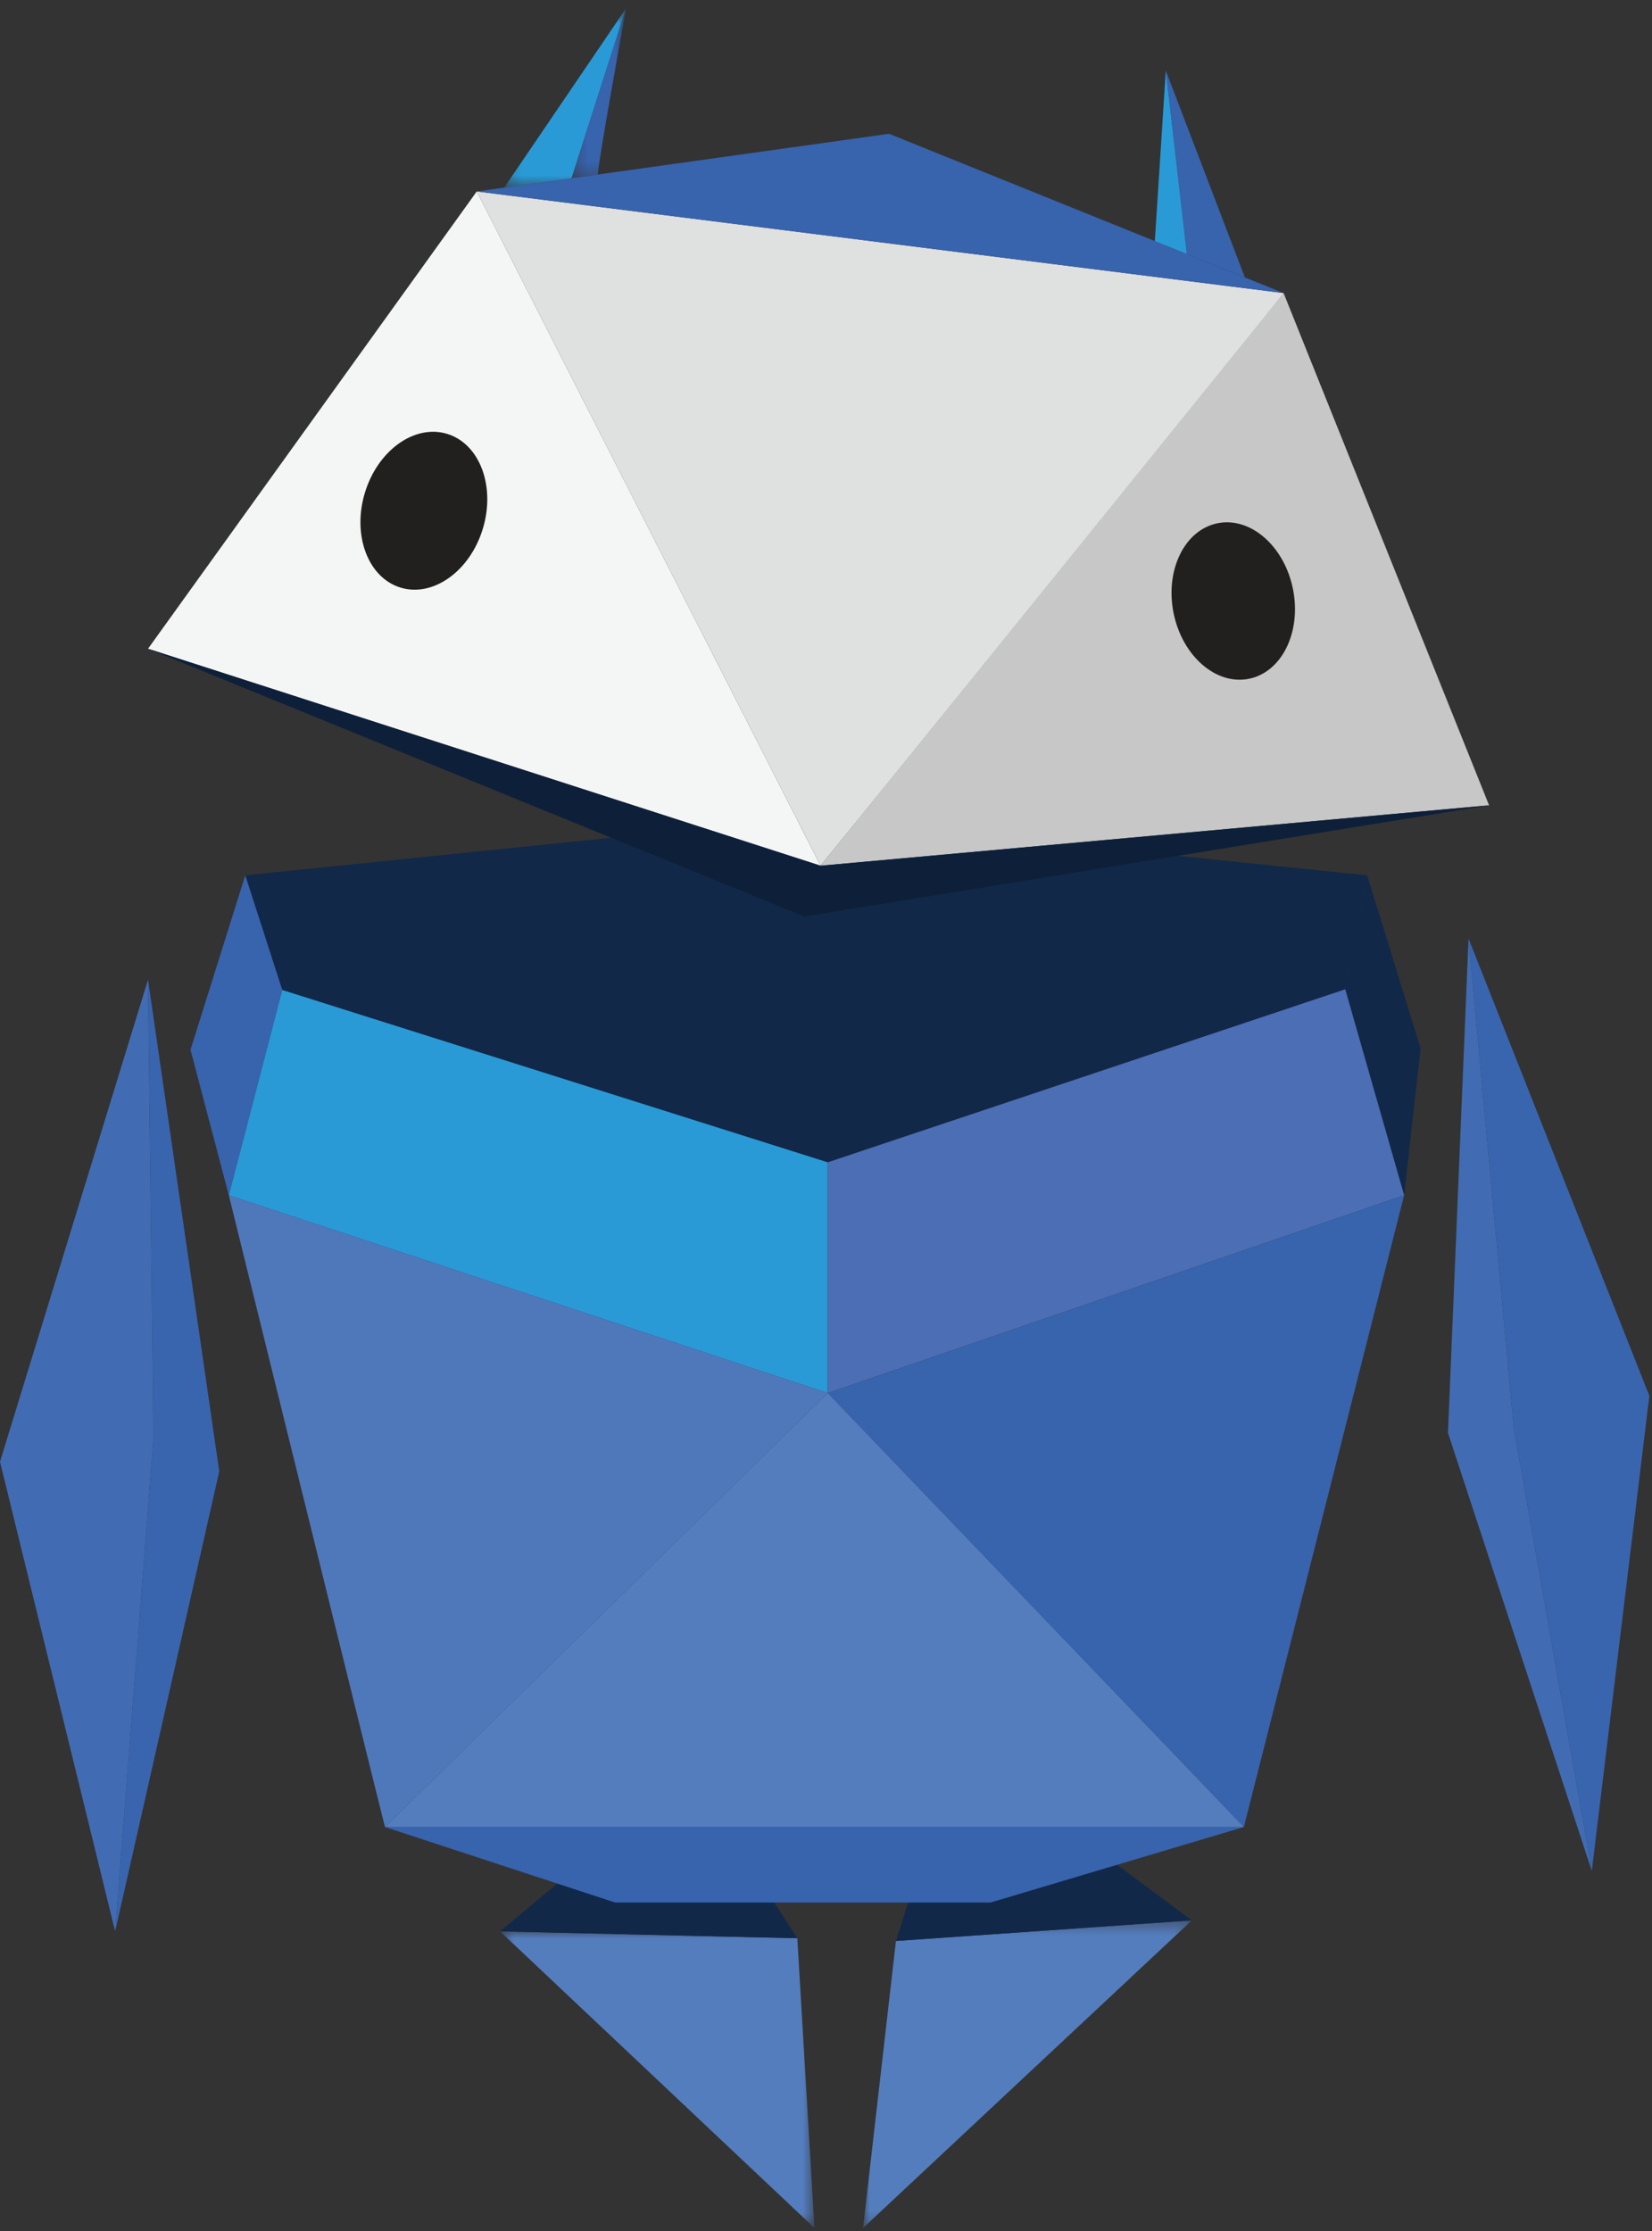
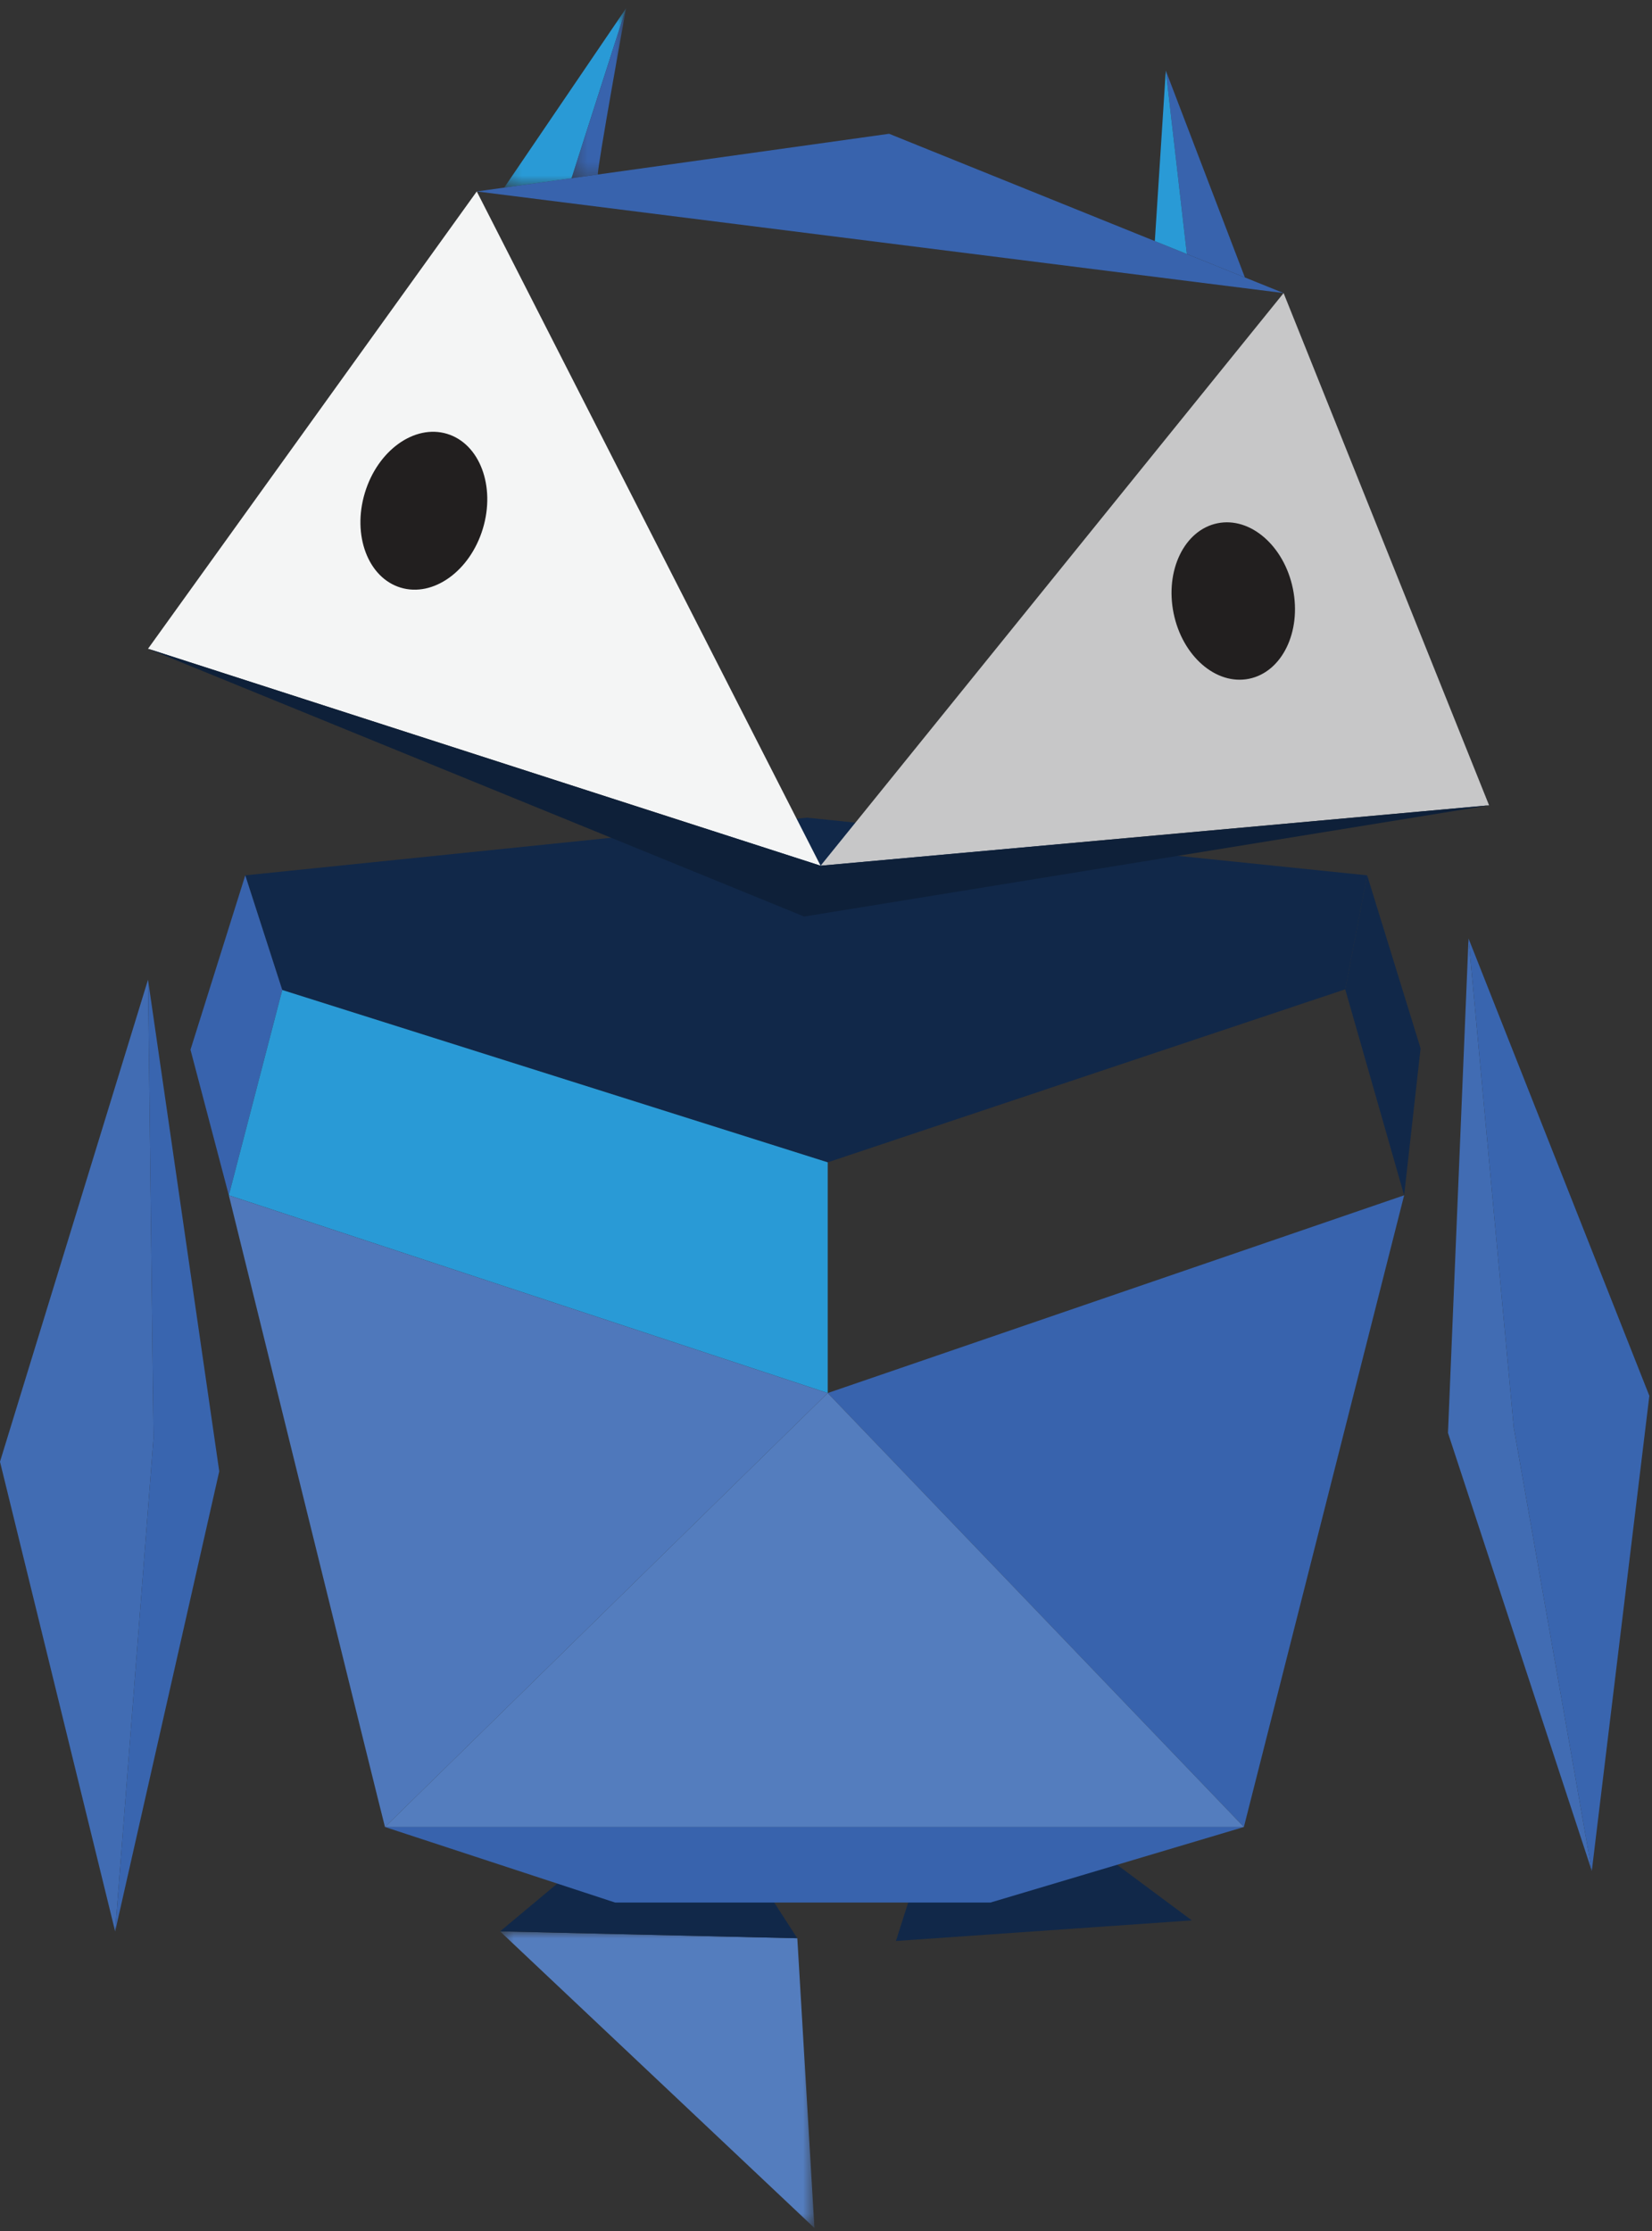
<svg xmlns="http://www.w3.org/2000/svg" xmlns:xlink="http://www.w3.org/1999/xlink" width="120px" height="162px" viewBox="0 0 120 162" version="1.1">
  <rect x="0" y="0" width="120" height="162" fill="#333333" stroke="none" />
  <title>Page 1</title>
  <desc>Created with Sketch.</desc>
  <defs>
    <polygon id="path-1" points="0.503 21.539 23.339 21.539 23.339 0 0.503 0" />
    <polygon id="path-3" points="0.006 22.735 23.886 22.735 23.886 0.399 0.006 0.399" />
    <polygon id="path-5" points="9.061 0.358 0.207 0.358 0.207 13.382 9.061 13.382 9.061 0.358" />
    <polygon id="path-7" points="4.284 0.358 0.323 0.358 0.323 12.698 4.284 12.698 4.284 0.358" />
  </defs>
  <g id="Audience-Alt.1" stroke="none" stroke-width="1" fill="none" fill-rule="evenodd" transform="translate(-89, -306)">
    <g id="01.-Family" transform="translate(30, 270)">
      <g id="Familly-Copy" transform="translate(39, 36)">
        <g id="Page-1" transform="translate(20, 0)">
          <polygon id="Fill-1" fill="#416CB3" points="0 106.14 8.364 140.243 11.15 104.444 10.752 71.139" />
          <polygon id="Fill-2" fill="#3965AF" points="10.752 71.139 15.926 106.838 8.364 140.243 11.15 104.445" />
          <polygon id="Fill-3" fill="#416CB3" points="106.673 68.148 105.18 104.046 115.628 135.855 109.956 103.647" />
          <polygon id="Fill-4" fill="#3965AF" points="109.956 103.647 115.627 135.855 119.807 101.354 106.673 68.148" />
          <polygon id="Fill-5" fill="#112849" points="17.816 63.561 58.613 59.373 99.309 63.561 97.717 71.837 60.125 84.401 20.503 71.887" />
          <polygon id="Fill-6" fill="#3863AD" points="16.622 86.794 13.837 76.224 17.816 63.561 20.503 71.887" />
          <polygon id="Fill-7" fill="#112849" points="99.309 63.561 103.19 76.125 101.996 86.794 97.717 71.837" />
          <polygon id="Fill-8" fill="#299AD6" points="16.622 86.794 60.125 101.154 60.125 84.401 20.503 71.887" />
-           <polygon id="Fill-9" fill="#4B6EB4" points="60.125 101.154 101.996 86.794 97.717 71.837 60.125 84.401" />
          <g id="Group-52" transform="translate(10.746, 0.241)">
            <path d="M17.219,132.424 C17.12,132.125 5.876,86.554 5.876,86.554 L49.378,100.913 L17.219,132.424 Z" id="Fill-10" fill="#4F78BB" />
            <polygon id="Fill-12" fill="#3863AD" points="49.378 100.913 79.608 132.424 91.249 86.554" />
            <polygon id="Fill-14" fill="#547DBE" points="17.219 132.424 79.608 132.424 49.378 100.913" />
            <g id="Group-18" transform="translate(25.075, 140.002)">
              <mask id="mask-2" fill="white">
                <use xlink:href="#path-1" />
              </mask>
              <g id="Clip-17" />
              <polygon id="Fill-16" fill="#547DBE" mask="url(#mask-2)" points="0.503 0 23.339 21.539 22.095 0.499" />
            </g>
            <g id="Group-21" transform="translate(51.94, 138.806)">
              <mask id="mask-4" fill="white">
                <use xlink:href="#path-3" />
              </mask>
              <g id="Clip-20" />
-               <polygon id="Fill-19" fill="#547DBE" mask="url(#mask-4)" points="2.394 1.894 23.886 0.399 0.006 22.736" />
            </g>
            <polygon id="Fill-22" fill="#112849" points="25.578 140.003 30.354 136.014 44.782 136.811 47.17 140.501" />
            <polygon id="Fill-24" fill="#112849" points="54.334 140.7 55.827 136.014 69.658 134.618 75.827 139.204" />
            <polygon id="Fill-26" fill="#F4F5F5" points="0.006 46.867 23.886 13.661 48.861 62.622" />
-             <path d="M82.493,21.04 C82.394,21.339 48.861,62.622 48.861,62.622 L23.886,13.661 L82.493,21.04 Z" id="Fill-28" fill="#DFE0E0" />
            <polygon id="Fill-30" fill="#C7C7C8" points="97.419 58.235 48.861 62.622 82.493 21.04" />
            <polygon id="Fill-32" fill="#3863AD" points="23.886 13.661 53.837 9.473 82.493 21.04" />
            <g id="Group-36" transform="translate(25.672, 0)">
              <mask id="mask-6" fill="white">
                <use xlink:href="#path-5" />
              </mask>
              <g id="Clip-35" />
              <polygon id="Fill-34" fill="#299AD6" mask="url(#mask-6)" points="0.207 13.382 9.061 0.357 5.099 12.699" />
            </g>
            <g id="Group-39" transform="translate(30.448, 0)">
              <mask id="mask-8" fill="white">
                <use xlink:href="#path-7" />
              </mask>
              <g id="Clip-38" />
              <path d="M2.232,12.432 C2.195,11.866 4.284,0.357 4.284,0.357 L0.323,12.698 L2.232,12.432 Z" id="Fill-37" fill="#3863AD" mask="url(#mask-8)" />
            </g>
            <polygon id="Fill-40" fill="#3863AD" points="73.936 4.886 79.682 19.906 75.466 18.204" />
            <polygon id="Fill-42" fill="#299AD6" points="73.14 17.265 73.936 4.887 75.466 18.203" />
            <polygon id="Fill-44" fill="#0E2039" points="0.006 46.867 47.667 66.312 97.419 58.235 48.861 62.622" />
            <polygon id="Fill-46" fill="#3863AD" points="17.219 132.424 33.936 137.909 61.2 137.909 79.608 132.424" />
            <path d="M24.328,38.148 C23.395,41.231 20.719,43.147 18.352,42.427 C15.986,41.708 14.824,38.625 15.758,35.543 C16.691,32.46 19.366,30.544 21.733,31.263 C24.099,31.983 25.261,35.065 24.328,38.148" id="Fill-48" fill="#221F1F" />
            <path d="M83.17,42.513 C83.805,45.631 82.381,48.555 79.988,49.045 C77.595,49.536 75.14,47.406 74.504,44.289 C73.868,41.171 75.292,38.246 77.685,37.756 C80.078,37.265 82.534,39.396 83.17,42.513" id="Fill-50" fill="#221F1F" />
          </g>
        </g>
      </g>
    </g>
  </g>
</svg>